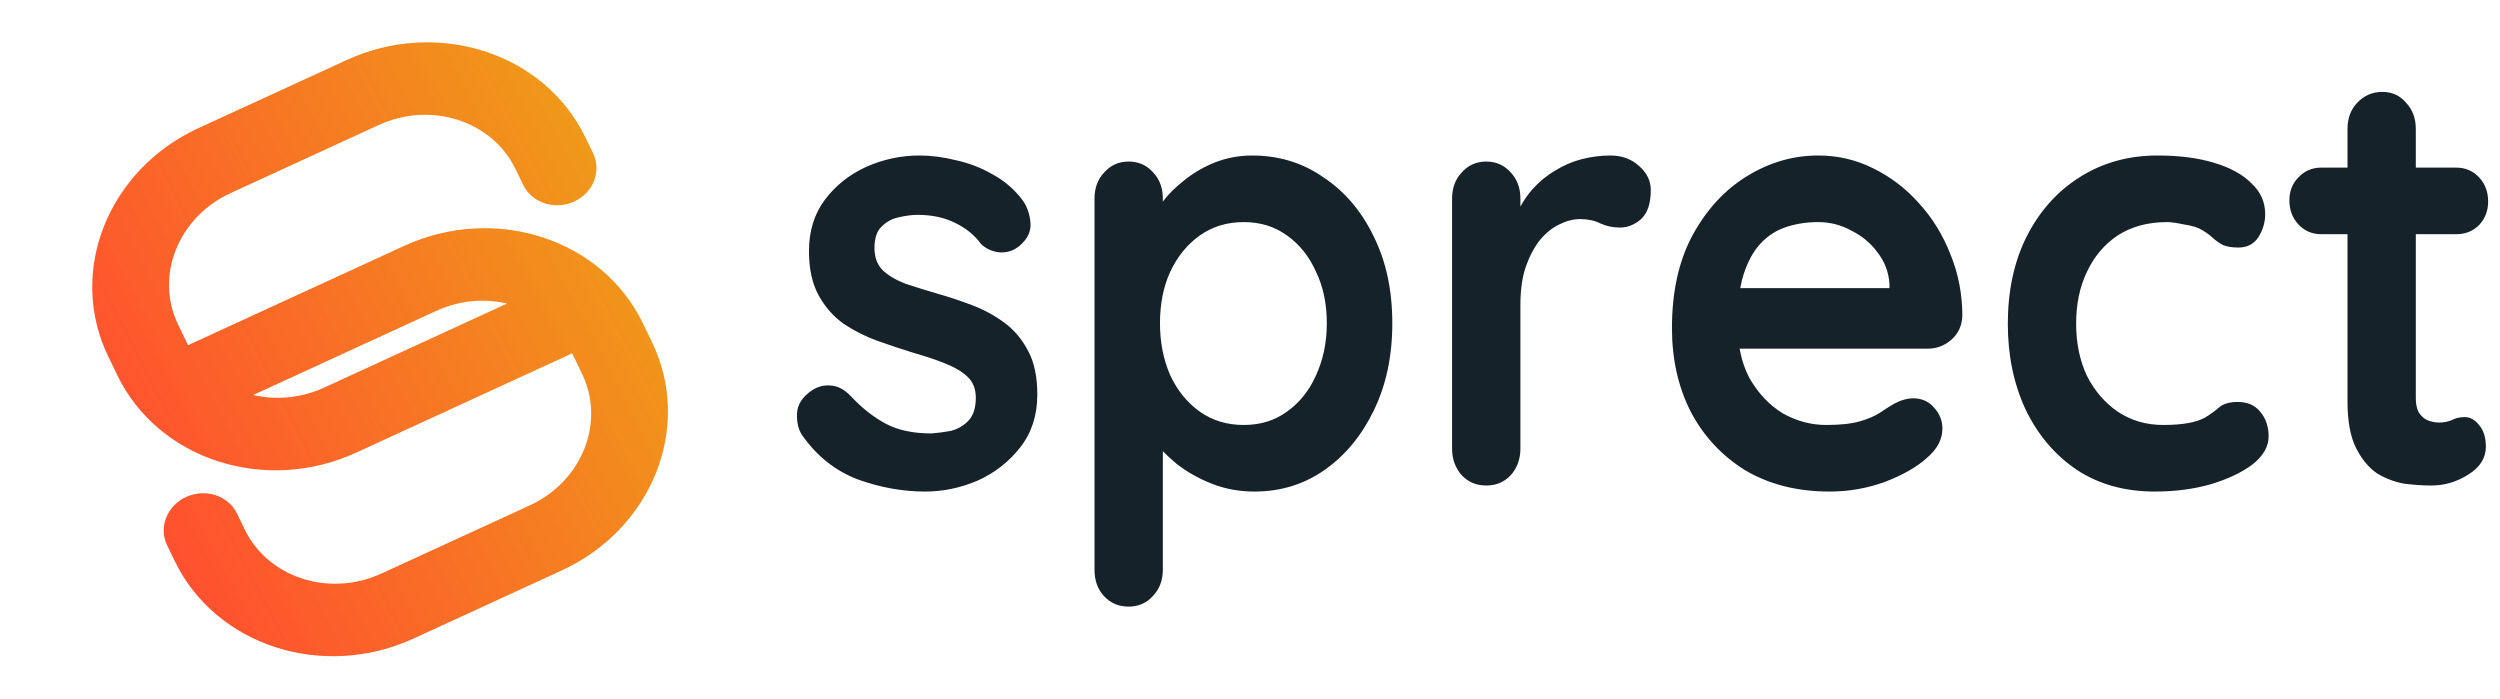
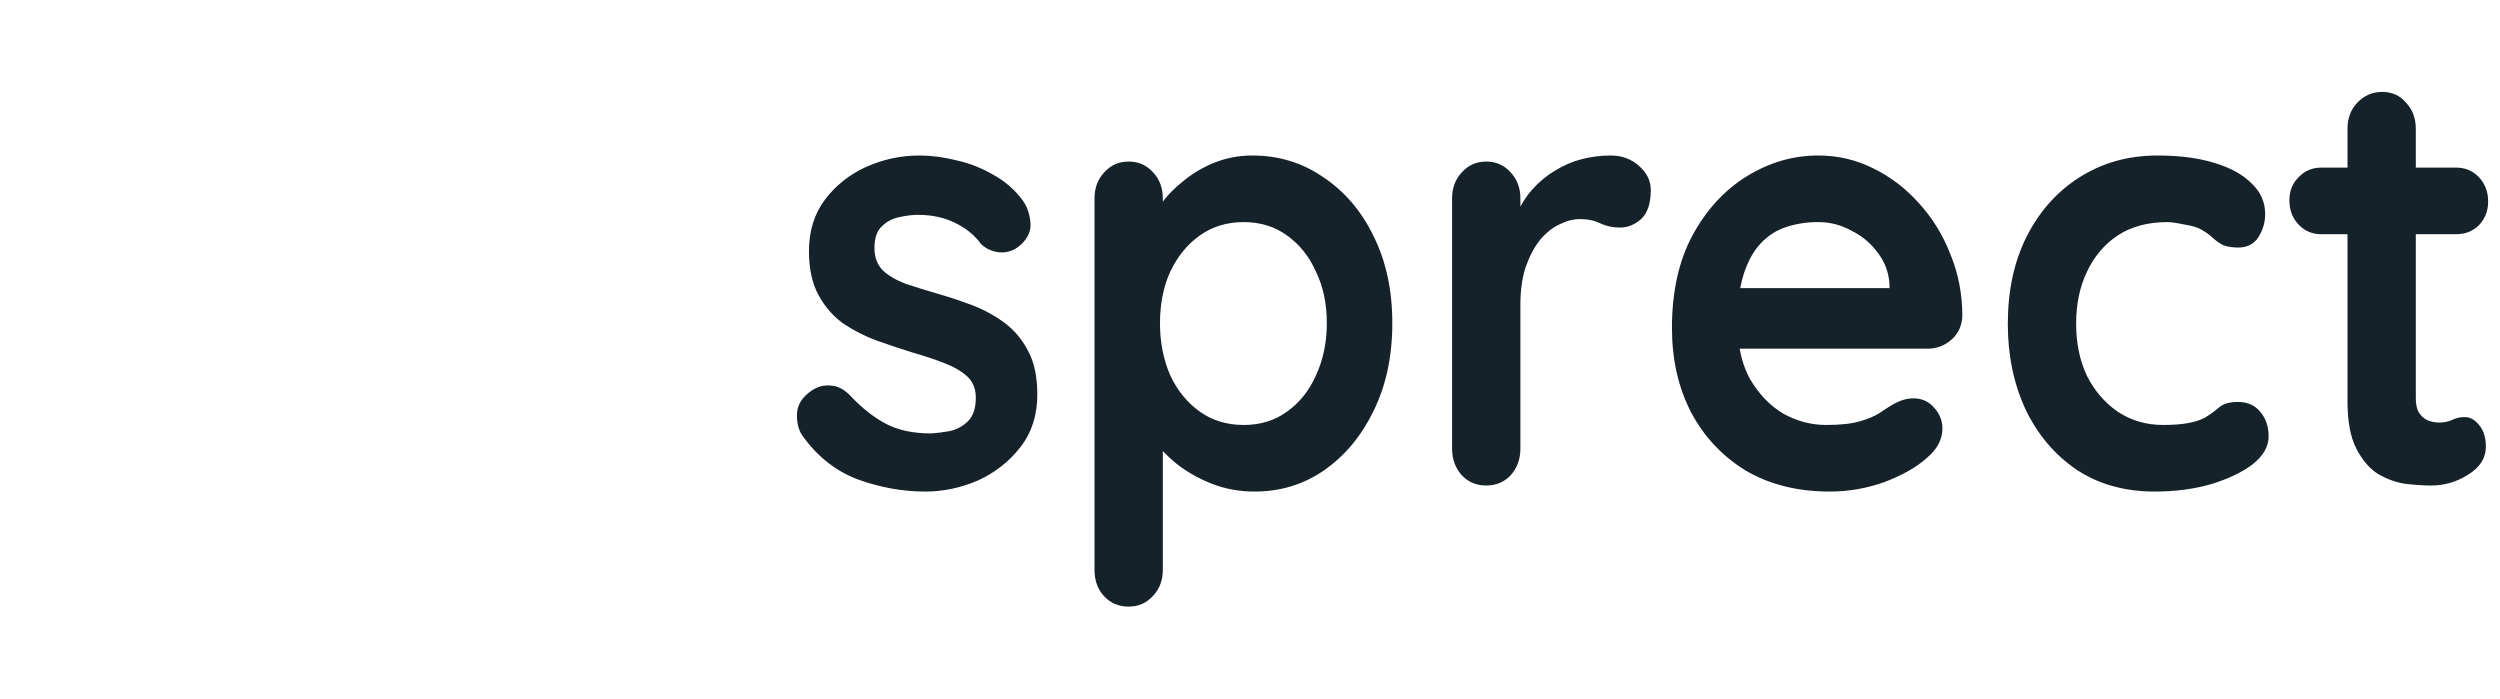
<svg xmlns="http://www.w3.org/2000/svg" width="136" height="38" viewBox="0 0 136 38" fill="none">
-   <path d="M18.979 3.484C23.795 1.271 29.452 3.099 31.614 7.568L32.031 8.429C32.445 9.285 32.034 10.322 31.111 10.746C30.189 11.17 29.106 10.819 28.692 9.964L28.276 9.103C26.941 6.346 23.45 5.217 20.479 6.582L12.421 10.286C9.449 11.652 8.122 14.994 9.456 17.752L9.955 18.785C10.008 18.893 10.065 18.998 10.123 19.101L22.103 13.597C26.919 11.383 32.577 13.211 34.739 17.68L35.239 18.713C37.401 23.182 35.25 28.599 30.434 30.813L22.376 34.517C17.56 36.73 11.903 34.901 9.74 30.432L9.324 29.572C8.91 28.716 9.322 27.678 10.244 27.254C11.166 26.831 12.25 27.18 12.664 28.036L13.08 28.897C14.415 31.655 17.905 32.783 20.877 31.417L28.934 27.715C31.906 26.349 33.233 23.006 31.899 20.248L31.4 19.216C31.347 19.107 31.289 19.002 31.23 18.898L19.252 24.404C14.436 26.617 8.778 24.789 6.615 20.32L6.116 19.287C3.954 14.818 6.105 9.4 10.922 7.187L18.979 3.484ZM23.603 16.695L13.074 21.534C14.524 22.05 16.208 22.015 17.752 21.305L28.279 16.466C26.831 15.951 25.147 15.985 23.603 16.695Z" fill="url(#paint0_linear_842_576)" />
-   <path d="M18.979 3.484L19.101 3.703L19.101 3.703L18.979 3.484ZM31.614 7.568L31.847 7.476L31.847 7.476L31.614 7.568ZM32.031 8.429L32.264 8.337L32.264 8.337L32.031 8.429ZM31.111 10.746L31.233 10.966L31.233 10.966L31.111 10.746ZM28.692 9.964L28.459 10.055L28.459 10.055L28.692 9.964ZM28.276 9.103L28.509 9.011L28.509 9.011L28.276 9.103ZM20.479 6.582L20.357 6.363L20.357 6.363L20.479 6.582ZM12.421 10.286L12.299 10.067L12.299 10.067L12.421 10.286ZM9.456 17.752L9.689 17.66L9.689 17.66L9.456 17.752ZM9.955 18.785L9.722 18.877L9.722 18.877L9.955 18.785ZM10.123 19.101L9.898 19.208L10.021 19.423L10.245 19.32L10.123 19.101ZM22.103 13.597L22.225 13.816L22.225 13.816L22.103 13.597ZM34.739 17.68L34.972 17.588L34.972 17.588L34.739 17.68ZM35.239 18.713L35.006 18.805L35.006 18.805L35.239 18.713ZM30.434 30.813L30.555 31.032L30.555 31.032L30.434 30.813ZM22.376 34.517L22.497 34.736L22.497 34.736L22.376 34.517ZM9.74 30.432L9.507 30.524L9.507 30.524L9.74 30.432ZM9.324 29.572L9.557 29.48L9.557 29.48L9.324 29.572ZM10.244 27.254L10.122 27.035L10.122 27.035L10.244 27.254ZM12.664 28.036L12.897 27.944L12.897 27.944L12.664 28.036ZM13.08 28.897L12.847 28.989L12.847 28.989L13.08 28.897ZM20.877 31.417L20.756 31.198L20.756 31.198L20.877 31.417ZM28.934 27.715L29.056 27.934L29.056 27.934L28.934 27.715ZM31.899 20.248L31.666 20.34L31.666 20.34L31.899 20.248ZM31.4 19.216L31.633 19.124L31.633 19.124L31.4 19.216ZM31.23 18.898L31.455 18.791L31.332 18.576L31.108 18.679L31.23 18.898ZM19.252 24.404L19.373 24.623L19.373 24.623L19.252 24.404ZM6.615 20.32L6.382 20.412L6.382 20.412L6.615 20.32ZM6.116 19.287L6.349 19.195L6.349 19.195L6.116 19.287ZM10.922 7.187L10.8 6.967L10.8 6.967L10.922 7.187ZM23.603 16.695L23.481 16.476L23.481 16.476L23.603 16.695ZM13.074 21.534L12.953 21.314L12.424 21.558L12.994 21.76L13.074 21.534ZM17.752 21.305L17.873 21.524L17.873 21.524L17.752 21.305ZM28.279 16.466L28.401 16.686L28.93 16.443L28.36 16.24L28.279 16.466ZM18.979 3.484L19.101 3.703C23.802 1.543 29.289 3.335 31.381 7.66L31.614 7.568L31.847 7.476C29.615 2.863 23.789 0.999 18.858 3.265L18.979 3.484ZM31.614 7.568L31.381 7.66L31.798 8.521L32.031 8.429L32.264 8.337L31.847 7.476L31.614 7.568ZM32.031 8.429L31.798 8.521C32.148 9.245 31.805 10.153 30.99 10.527L31.111 10.746L31.233 10.966C32.262 10.492 32.742 9.325 32.264 8.337L32.031 8.429ZM31.111 10.746L30.99 10.527C30.183 10.898 29.269 10.584 28.925 9.872L28.692 9.964L28.459 10.055C28.942 11.055 30.196 11.442 31.233 10.966L31.111 10.746ZM28.692 9.964L28.925 9.872L28.509 9.011L28.276 9.103L28.043 9.195L28.459 10.055L28.692 9.964ZM28.276 9.103L28.509 9.011C27.105 6.11 23.444 4.945 20.357 6.363L20.479 6.582L20.6 6.802C23.457 5.489 26.778 6.582 28.043 9.195L28.276 9.103ZM20.479 6.582L20.357 6.363L12.299 10.067L12.421 10.286L12.542 10.505L20.6 6.802L20.479 6.582ZM12.421 10.286L12.299 10.067C9.221 11.482 7.825 14.954 9.223 17.844L9.456 17.752L9.689 17.66C8.419 15.034 9.678 11.822 12.542 10.505L12.421 10.286ZM9.456 17.752L9.223 17.844L9.722 18.877L9.955 18.785L10.188 18.693L9.689 17.66L9.456 17.752ZM9.955 18.785L9.722 18.877C9.778 18.992 9.838 19.102 9.898 19.208L10.123 19.101L10.348 18.994C10.291 18.894 10.237 18.794 10.188 18.693L9.955 18.785ZM10.123 19.101L10.245 19.32L22.225 13.816L22.103 13.597L21.982 13.377L10.002 18.882L10.123 19.101ZM22.103 13.597L22.225 13.816C26.926 11.655 32.414 13.447 34.506 17.772L34.739 17.68L34.972 17.588C32.74 12.975 26.913 11.111 21.982 13.377L22.103 13.597ZM34.739 17.68L34.506 17.772L35.006 18.805L35.239 18.713L35.472 18.622L34.972 17.588L34.739 17.68ZM35.239 18.713L35.006 18.805C37.104 23.142 35.021 28.429 30.312 30.594L30.434 30.813L30.555 31.032C35.478 28.769 37.698 23.222 35.472 18.622L35.239 18.713ZM30.434 30.813L30.312 30.594L22.255 34.297L22.376 34.517L22.497 34.736L30.555 31.032L30.434 30.813ZM22.376 34.517L22.255 34.297C17.553 36.458 12.066 34.665 9.973 30.34L9.74 30.432L9.507 30.524C11.739 35.136 17.567 37.002 22.497 34.736L22.376 34.517ZM9.74 30.432L9.973 30.34L9.557 29.48L9.324 29.572L9.091 29.663L9.507 30.524L9.74 30.432ZM9.324 29.572L9.557 29.48C9.207 28.756 9.55 27.848 10.365 27.474L10.244 27.254L10.122 27.035C9.093 27.509 8.613 28.676 9.091 29.663L9.324 29.572ZM10.244 27.254L10.365 27.474C11.173 27.102 12.086 27.416 12.431 28.128L12.664 28.036L12.897 27.944C12.413 26.945 11.159 26.559 10.122 27.035L10.244 27.254ZM12.664 28.036L12.431 28.128L12.847 28.989L13.08 28.897L13.313 28.805L12.897 27.944L12.664 28.036ZM13.08 28.897L12.847 28.989C14.251 31.89 17.912 33.055 20.998 31.636L20.877 31.417L20.756 31.198C17.898 32.511 14.578 31.419 13.313 28.805L13.08 28.897ZM20.877 31.417L20.998 31.636L29.056 27.934L28.934 27.715L28.813 27.495L20.756 31.198L20.877 31.417ZM28.934 27.715L29.056 27.934C32.135 26.519 33.53 23.046 32.132 20.156L31.899 20.248L31.666 20.34C32.936 22.966 31.678 26.179 28.813 27.495L28.934 27.715ZM31.899 20.248L32.132 20.156L31.633 19.124L31.4 19.216L31.167 19.308L31.666 20.34L31.899 20.248ZM31.4 19.216L31.633 19.124C31.576 19.008 31.515 18.896 31.455 18.791L31.23 18.898L31.005 19.006C31.063 19.107 31.118 19.207 31.167 19.308L31.4 19.216ZM31.23 18.898L31.108 18.679L19.131 24.185L19.252 24.404L19.373 24.623L31.351 19.118L31.23 18.898ZM19.252 24.404L19.131 24.185C14.429 26.346 8.941 24.553 6.848 20.228L6.615 20.32L6.382 20.412C8.614 25.025 14.443 26.889 19.373 24.623L19.252 24.404ZM6.615 20.32L6.848 20.228L6.349 19.195L6.116 19.287L5.883 19.378L6.382 20.412L6.615 20.32ZM6.116 19.287L6.349 19.195C4.25 14.857 6.334 9.57 11.043 7.406L10.922 7.187L10.8 6.967C5.877 9.23 3.657 14.777 5.883 19.378L6.116 19.287ZM10.922 7.187L11.043 7.406L19.101 3.703L18.979 3.484L18.858 3.265L10.8 6.967L10.922 7.187ZM23.603 16.695L23.481 16.476L12.953 21.314L13.074 21.534L13.196 21.753L23.724 16.914L23.603 16.695ZM13.074 21.534L12.994 21.76C14.512 22.301 16.269 22.262 17.873 21.524L17.752 21.305L17.631 21.086C16.146 21.768 14.535 21.799 13.155 21.307L13.074 21.534ZM17.752 21.305L17.873 21.524L28.401 16.686L28.279 16.466L28.158 16.247L17.631 21.086L17.752 21.305ZM28.279 16.466L28.36 16.24C26.842 15.7 25.086 15.738 23.481 16.476L23.603 16.695L23.724 16.914C25.208 16.232 26.819 16.202 28.199 16.693L28.279 16.466Z" fill="url(#paint1_linear_842_576)" />
  <path d="M68.122 8.459C69.567 8.459 70.858 8.854 71.994 9.645C73.15 10.413 74.058 11.478 74.719 12.84C75.401 14.201 75.742 15.783 75.742 17.584C75.742 19.385 75.401 20.977 74.719 22.36C74.058 23.722 73.161 24.798 72.025 25.589C70.91 26.358 69.65 26.741 68.246 26.741C67.42 26.741 66.645 26.599 65.922 26.314C65.2 26.028 64.559 25.666 64.001 25.227C63.723 24.999 63.476 24.77 63.258 24.542V30.991C63.258 31.562 63.083 32.034 62.732 32.407C62.381 32.802 61.937 33 61.4 33C60.863 33 60.419 32.814 60.068 32.44C59.717 32.067 59.541 31.584 59.541 30.991V10.798C59.541 10.227 59.717 9.754 60.068 9.381C60.419 8.986 60.863 8.788 61.4 8.788C61.937 8.788 62.381 8.986 62.732 9.381C63.083 9.754 63.258 10.227 63.258 10.798V10.966C63.537 10.594 63.898 10.23 64.342 9.875C64.838 9.458 65.406 9.118 66.046 8.854C66.707 8.591 67.399 8.459 68.122 8.459ZM50.018 8.459C50.658 8.459 51.33 8.547 52.032 8.723C52.734 8.876 53.405 9.139 54.045 9.513C54.685 9.864 55.222 10.337 55.656 10.93C55.883 11.259 56.017 11.654 56.058 12.115C56.099 12.576 55.904 12.994 55.47 13.367C55.16 13.631 54.798 13.752 54.385 13.729C53.973 13.685 53.632 13.532 53.364 13.269C53.013 12.786 52.538 12.401 51.939 12.115C51.361 11.83 50.689 11.688 49.925 11.688C49.615 11.688 49.275 11.732 48.903 11.819C48.552 11.885 48.242 12.05 47.973 12.313C47.705 12.555 47.571 12.95 47.571 13.499C47.571 14.004 47.726 14.41 48.036 14.718C48.345 15.003 48.759 15.245 49.275 15.442C49.812 15.618 50.379 15.794 50.978 15.97C51.597 16.145 52.227 16.354 52.868 16.596C53.508 16.837 54.096 17.155 54.633 17.551C55.17 17.946 55.605 18.462 55.935 19.099C56.266 19.713 56.43 20.505 56.43 21.471C56.43 22.591 56.12 23.546 55.501 24.337C54.881 25.127 54.106 25.731 53.177 26.148C52.248 26.544 51.298 26.741 50.328 26.741C49.109 26.741 47.891 26.522 46.672 26.083C45.454 25.622 44.443 24.82 43.637 23.678C43.431 23.37 43.337 22.975 43.358 22.492C43.379 22.009 43.647 21.592 44.164 21.24C44.494 21.021 44.845 20.933 45.216 20.977C45.588 20.998 45.95 21.196 46.301 21.569C46.9 22.206 47.529 22.7 48.19 23.052C48.851 23.403 49.677 23.579 50.669 23.579C50.978 23.557 51.319 23.513 51.691 23.447C52.063 23.359 52.383 23.183 52.651 22.92C52.94 22.634 53.084 22.207 53.084 21.636C53.084 21.153 52.929 20.768 52.62 20.482C52.31 20.197 51.897 19.955 51.381 19.758C50.886 19.56 50.328 19.374 49.709 19.198C49.068 19.001 48.407 18.781 47.726 18.539C47.065 18.297 46.456 17.99 45.898 17.616C45.34 17.221 44.886 16.705 44.535 16.068C44.184 15.432 44.008 14.63 44.008 13.664C44.008 12.566 44.297 11.632 44.876 10.863C45.454 10.095 46.197 9.502 47.106 9.085C48.035 8.668 49.006 8.459 50.018 8.459ZM98.915 8.459C99.968 8.459 100.959 8.689 101.888 9.15C102.838 9.612 103.674 10.249 104.397 11.062C105.12 11.852 105.688 12.774 106.101 13.828C106.535 14.882 106.751 16.003 106.751 17.189C106.731 17.715 106.534 18.144 106.163 18.474C105.791 18.803 105.357 18.968 104.862 18.968H94.635C94.746 19.577 94.931 20.126 95.197 20.614C95.672 21.427 96.271 22.053 96.994 22.492C97.737 22.909 98.522 23.118 99.348 23.118C100.112 23.118 100.721 23.052 101.175 22.92C101.63 22.788 101.992 22.635 102.26 22.459C102.549 22.261 102.808 22.097 103.035 21.965C103.406 21.767 103.757 21.669 104.087 21.669C104.542 21.669 104.914 21.834 105.203 22.163C105.512 22.492 105.667 22.876 105.667 23.315C105.667 23.908 105.378 24.447 104.8 24.93C104.263 25.413 103.509 25.841 102.539 26.215C101.568 26.566 100.566 26.741 99.534 26.741C97.779 26.741 96.251 26.357 94.95 25.589C93.669 24.798 92.677 23.733 91.975 22.394C91.294 21.054 90.954 19.538 90.954 17.848C90.954 15.871 91.326 14.191 92.069 12.808C92.833 11.402 93.824 10.326 95.043 9.579C96.261 8.832 97.552 8.459 98.915 8.459ZM117.372 8.459C118.549 8.459 119.571 8.591 120.438 8.854C121.326 9.118 122.008 9.491 122.483 9.975C122.978 10.436 123.226 10.996 123.226 11.654C123.226 12.094 123.103 12.511 122.855 12.906C122.607 13.28 122.245 13.466 121.77 13.466C121.44 13.466 121.161 13.422 120.934 13.334C120.728 13.224 120.542 13.093 120.376 12.94C120.211 12.786 120.015 12.643 119.788 12.511C119.581 12.379 119.261 12.28 118.828 12.214C118.415 12.126 118.104 12.082 117.898 12.082C116.845 12.082 115.947 12.325 115.204 12.808C114.481 13.291 113.923 13.95 113.531 14.784C113.139 15.597 112.942 16.541 112.942 17.616C112.942 18.67 113.138 19.615 113.531 20.449C113.944 21.262 114.501 21.91 115.204 22.394C115.926 22.877 116.752 23.118 117.681 23.118C118.197 23.118 118.642 23.085 119.013 23.02C119.385 22.954 119.695 22.854 119.943 22.723C120.232 22.547 120.49 22.361 120.717 22.163C120.944 21.965 121.285 21.866 121.74 21.866C122.276 21.866 122.689 22.053 122.978 22.426C123.267 22.777 123.413 23.217 123.413 23.744C123.412 24.293 123.123 24.798 122.544 25.259C121.966 25.698 121.202 26.061 120.252 26.347C119.323 26.61 118.312 26.741 117.217 26.741C115.586 26.741 114.171 26.346 112.973 25.556C111.775 24.743 110.846 23.645 110.185 22.262C109.545 20.878 109.225 19.329 109.225 17.616C109.225 15.816 109.565 14.235 110.247 12.873C110.949 11.49 111.909 10.413 113.127 9.645C114.366 8.854 115.781 8.459 117.372 8.459ZM87.604 8.459C88.223 8.459 88.74 8.645 89.153 9.019C89.587 9.392 89.803 9.832 89.803 10.337C89.803 11.061 89.628 11.589 89.277 11.918C88.926 12.225 88.543 12.379 88.13 12.379C87.738 12.379 87.377 12.302 87.046 12.148C86.737 11.995 86.375 11.918 85.962 11.918C85.591 11.918 85.208 12.016 84.816 12.214C84.444 12.389 84.093 12.675 83.762 13.07C83.453 13.466 83.194 13.96 82.988 14.553C82.802 15.124 82.71 15.805 82.71 16.596V24.402C82.71 24.973 82.534 25.457 82.183 25.852C81.832 26.226 81.388 26.412 80.851 26.412C80.314 26.412 79.87 26.226 79.519 25.852C79.168 25.457 78.993 24.973 78.993 24.402V10.798C78.993 10.227 79.168 9.754 79.519 9.381C79.87 8.986 80.314 8.788 80.851 8.788C81.388 8.788 81.832 8.986 82.183 9.381C82.534 9.754 82.71 10.227 82.71 10.798V11.24C82.896 10.895 83.112 10.583 83.36 10.304C83.732 9.886 84.145 9.546 84.599 9.282C85.053 8.997 85.539 8.788 86.055 8.656C86.571 8.525 87.088 8.459 87.604 8.459ZM129.593 5C130.13 5 130.564 5.198 130.894 5.593C131.245 5.966 131.42 6.439 131.42 7.01V9.118H133.62C134.115 9.118 134.529 9.293 134.859 9.645C135.189 9.996 135.355 10.436 135.355 10.963C135.355 11.468 135.189 11.896 134.859 12.247C134.528 12.576 134.115 12.741 133.62 12.741H131.42V21.669C131.42 21.976 131.473 22.228 131.576 22.426C131.7 22.623 131.855 22.767 132.041 22.855C132.247 22.942 132.464 22.986 132.691 22.986C132.939 22.986 133.166 22.942 133.373 22.855C133.579 22.745 133.816 22.689 134.084 22.689C134.374 22.689 134.632 22.833 134.859 23.118C135.107 23.404 135.231 23.799 135.231 24.304C135.231 24.919 134.911 25.424 134.271 25.819C133.652 26.215 132.98 26.412 132.257 26.412C131.824 26.412 131.338 26.379 130.801 26.314C130.285 26.226 129.789 26.038 129.314 25.753C128.86 25.445 128.478 24.985 128.168 24.37C127.859 23.755 127.704 22.909 127.704 21.833V12.741H126.279C125.783 12.741 125.37 12.565 125.04 12.214C124.709 11.863 124.543 11.424 124.543 10.896C124.543 10.391 124.709 9.974 125.04 9.645C125.37 9.293 125.783 9.118 126.279 9.118H127.704V7.01C127.704 6.439 127.879 5.966 128.23 5.593C128.602 5.198 129.056 5 129.593 5ZM67.657 12.082C66.748 12.082 65.953 12.325 65.272 12.808C64.591 13.291 64.053 13.95 63.661 14.784C63.289 15.597 63.103 16.53 63.103 17.584C63.103 18.616 63.289 19.561 63.661 20.417C64.053 21.252 64.591 21.91 65.272 22.394C65.953 22.877 66.748 23.118 67.657 23.118C68.565 23.118 69.35 22.877 70.011 22.394C70.693 21.91 71.22 21.252 71.591 20.417C71.984 19.561 72.179 18.616 72.179 17.584C72.179 16.53 71.984 15.597 71.591 14.784C71.22 13.95 70.693 13.291 70.011 12.808C69.35 12.325 68.565 12.082 67.657 12.082ZM98.915 12.082C98.295 12.082 97.716 12.17 97.179 12.346C96.642 12.521 96.178 12.818 95.786 13.235C95.393 13.653 95.083 14.212 94.856 14.915C94.781 15.147 94.721 15.4 94.67 15.673H102.787V15.442C102.745 14.806 102.529 14.235 102.136 13.729C101.765 13.225 101.289 12.829 100.711 12.544C100.154 12.236 99.555 12.082 98.915 12.082Z" fill="#16222A" />
  <defs>
    <linearGradient id="paint0_linear_842_576" x1="6.861" y1="24.841" x2="33.464" y2="11.157" gradientUnits="userSpaceOnUse">
      <stop stop-color="#FF512F" />
      <stop offset="1" stop-color="#F09819" />
    </linearGradient>
    <linearGradient id="paint1_linear_842_576" x1="6.861" y1="24.841" x2="33.464" y2="11.157" gradientUnits="userSpaceOnUse">
      <stop stop-color="#FF512F" />
      <stop offset="1" stop-color="#F09819" />
    </linearGradient>
  </defs>
</svg>